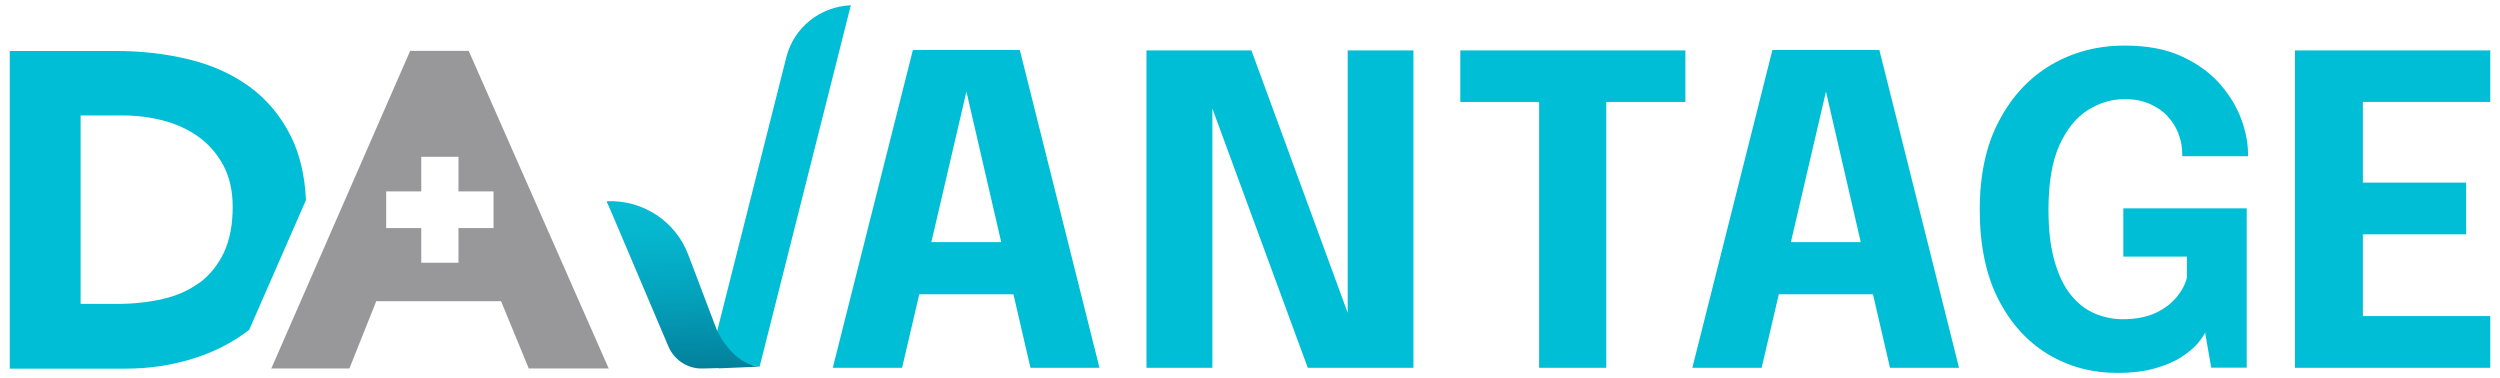
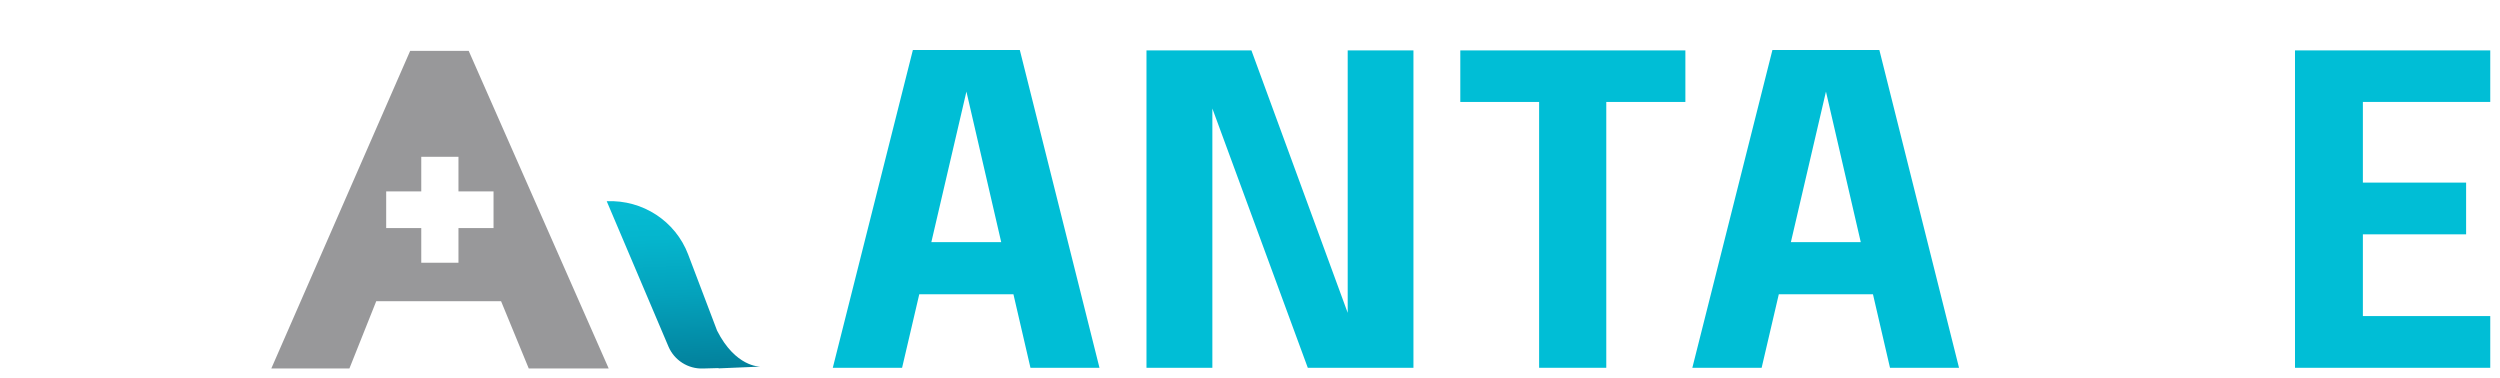
<svg xmlns="http://www.w3.org/2000/svg" width="238" height="36" viewBox="0 0 238 36" fill="none">
  <g clip-path="url(#clip0_1087_2533)">
-     <path d="M29.127 19.048C29.019 16.709 28.546 14.695 27.708 13.005C26.748 11.072 25.437 9.49 23.801 8.287C22.152 7.084 20.232 6.205 18.028 5.665C15.825 5.124 13.5 4.854 11.053 4.854H0.927V35.095H11.945C14.216 35.095 16.393 34.77 18.475 34.108C20.448 33.486 22.192 32.58 23.72 31.404L29.127 19.048ZM18.988 26.903C18.015 27.633 16.852 28.146 15.514 28.457C14.176 28.768 12.729 28.93 11.174 28.93H7.673V10.991H11.648C13.053 10.991 14.405 11.167 15.69 11.518C16.974 11.87 18.082 12.411 19.042 13.127C19.989 13.844 20.746 14.749 21.314 15.844C21.881 16.939 22.152 18.224 22.152 19.711C22.152 21.414 21.868 22.86 21.314 24.05C20.746 25.226 19.975 26.186 19.002 26.916L18.988 26.903Z" fill="#00BED6" />
    <path d="M44.619 4.84H39.049L25.828 35.081H33.263L35.819 28.673H47.701L50.338 35.081H57.949L44.619 4.84ZM46.985 21.711H43.646V25.01H40.104V21.711H36.765V18.223H40.104V14.925H43.646V18.223H46.985V21.711Z" fill="#98989A" />
-     <path d="M65.02 33.743L57.774 19.21L62.83 21.968L68.413 31.877H68.183L74.862 5.434C75.565 2.636 78.066 0.622 80.999 0.5L72.32 34.892L65.02 33.743Z" fill="#00BED6" />
-     <path d="M98.086 35.014H104.67L97.086 4.759H86.906L79.282 35.014H85.879L87.515 28.011H96.478L98.1 35.014H98.086ZM88.664 23.05L92.003 8.72L95.315 23.05H88.664Z" fill="#00BED6" />
+     <path d="M98.086 35.014H104.67L97.086 4.759H86.906L79.282 35.014H85.879L87.515 28.011H96.478L98.1 35.014H98.086ZM88.664 23.05L92.003 8.72L95.315 23.05H88.664" fill="#00BED6" />
    <path d="M128.301 4.799V29.782L119.135 4.799H109.145V35.013H115.417V10.328L124.502 35.013H134.56V4.799H128.301Z" fill="#00BED6" />
    <path d="M160.448 4.799H139.021V9.706H146.524V35.013H152.918V9.706H160.448V4.799Z" fill="#00BED6" />
    <path d="M179.915 35.014H186.499L178.915 4.759H168.735L161.11 35.014H167.708L169.343 28.011H178.306L179.928 35.014H179.915ZM170.492 23.05L173.831 8.72L177.144 23.05H170.492Z" fill="#00BED6" />
-     <path d="M201.558 35.5C199.138 35.5 196.935 34.905 194.961 33.716C192.974 32.512 191.406 30.768 190.23 28.47C189.067 26.172 188.472 23.333 188.472 19.98C188.472 16.628 189.081 13.803 190.324 11.477C191.554 9.152 193.204 7.381 195.286 6.164C197.368 4.948 199.693 4.339 202.261 4.339C204.397 4.339 206.222 4.677 207.696 5.367C209.183 6.043 210.386 6.921 211.332 7.989C212.265 9.057 212.941 10.179 213.374 11.356C213.806 12.532 214.009 13.627 214.009 14.627V14.87H207.75V14.627C207.75 13.992 207.628 13.37 207.398 12.748C207.169 12.126 206.817 11.572 206.357 11.072C205.898 10.572 205.317 10.179 204.641 9.882C203.951 9.585 203.167 9.436 202.275 9.436C201.058 9.436 199.896 9.774 198.787 10.463C197.678 11.153 196.773 12.261 196.07 13.789C195.367 15.33 195.015 17.385 195.015 19.967C195.015 21.941 195.218 23.59 195.61 24.928C196.002 26.267 196.529 27.335 197.192 28.132C197.854 28.93 198.611 29.511 199.463 29.863C200.315 30.214 201.193 30.39 202.099 30.39C203.356 30.39 204.411 30.174 205.262 29.768C206.114 29.363 206.777 28.835 207.263 28.227C207.75 27.619 208.061 27.01 208.196 26.402V24.428H202.14V19.832H213.887V35H210.508L209.926 31.661C209.818 31.918 209.575 32.255 209.223 32.688C208.858 33.107 208.358 33.54 207.696 33.972C207.047 34.405 206.209 34.757 205.195 35.054C204.181 35.351 202.964 35.5 201.558 35.5Z" fill="#00BED6" />
    <path d="M237.073 9.706V4.799H218.484V35.013H237.073V30.092H224.946V22.306H234.774V17.385H224.946V9.706H237.073Z" fill="#00BED6" />
    <path d="M72.32 34.892C72.32 34.892 70.022 34.946 68.264 31.472L65.507 24.212C64.303 21.049 61.181 19.007 57.76 19.156L63.641 32.999C64.195 34.297 65.507 35.135 66.926 35.081L68.4 35.041V35.068L72.306 34.905L72.32 34.892Z" fill="url(#paint0_linear_1087_2533)" />
  </g>
  <defs>
    <linearGradient id="paint0_linear_1087_2533" x1="65.402" y1="35.191" x2="64.694" y2="18.848" gradientUnits="userSpaceOnUse">
      <stop stop-color="#03809B" />
      <stop offset="0.05" stop-color="#03849F" />
      <stop offset="0.44" stop-color="#04A2BC" />
      <stop offset="0.77" stop-color="#05B5CD" />
      <stop offset="1" stop-color="#06BCD4" />
    </linearGradient>
    <clipPath id="clip0_1087_2533">
      <rect width="236.145" height="35" fill="white" transform="translate(0.927 0.5)" />
    </clipPath>
  </defs>
</svg>